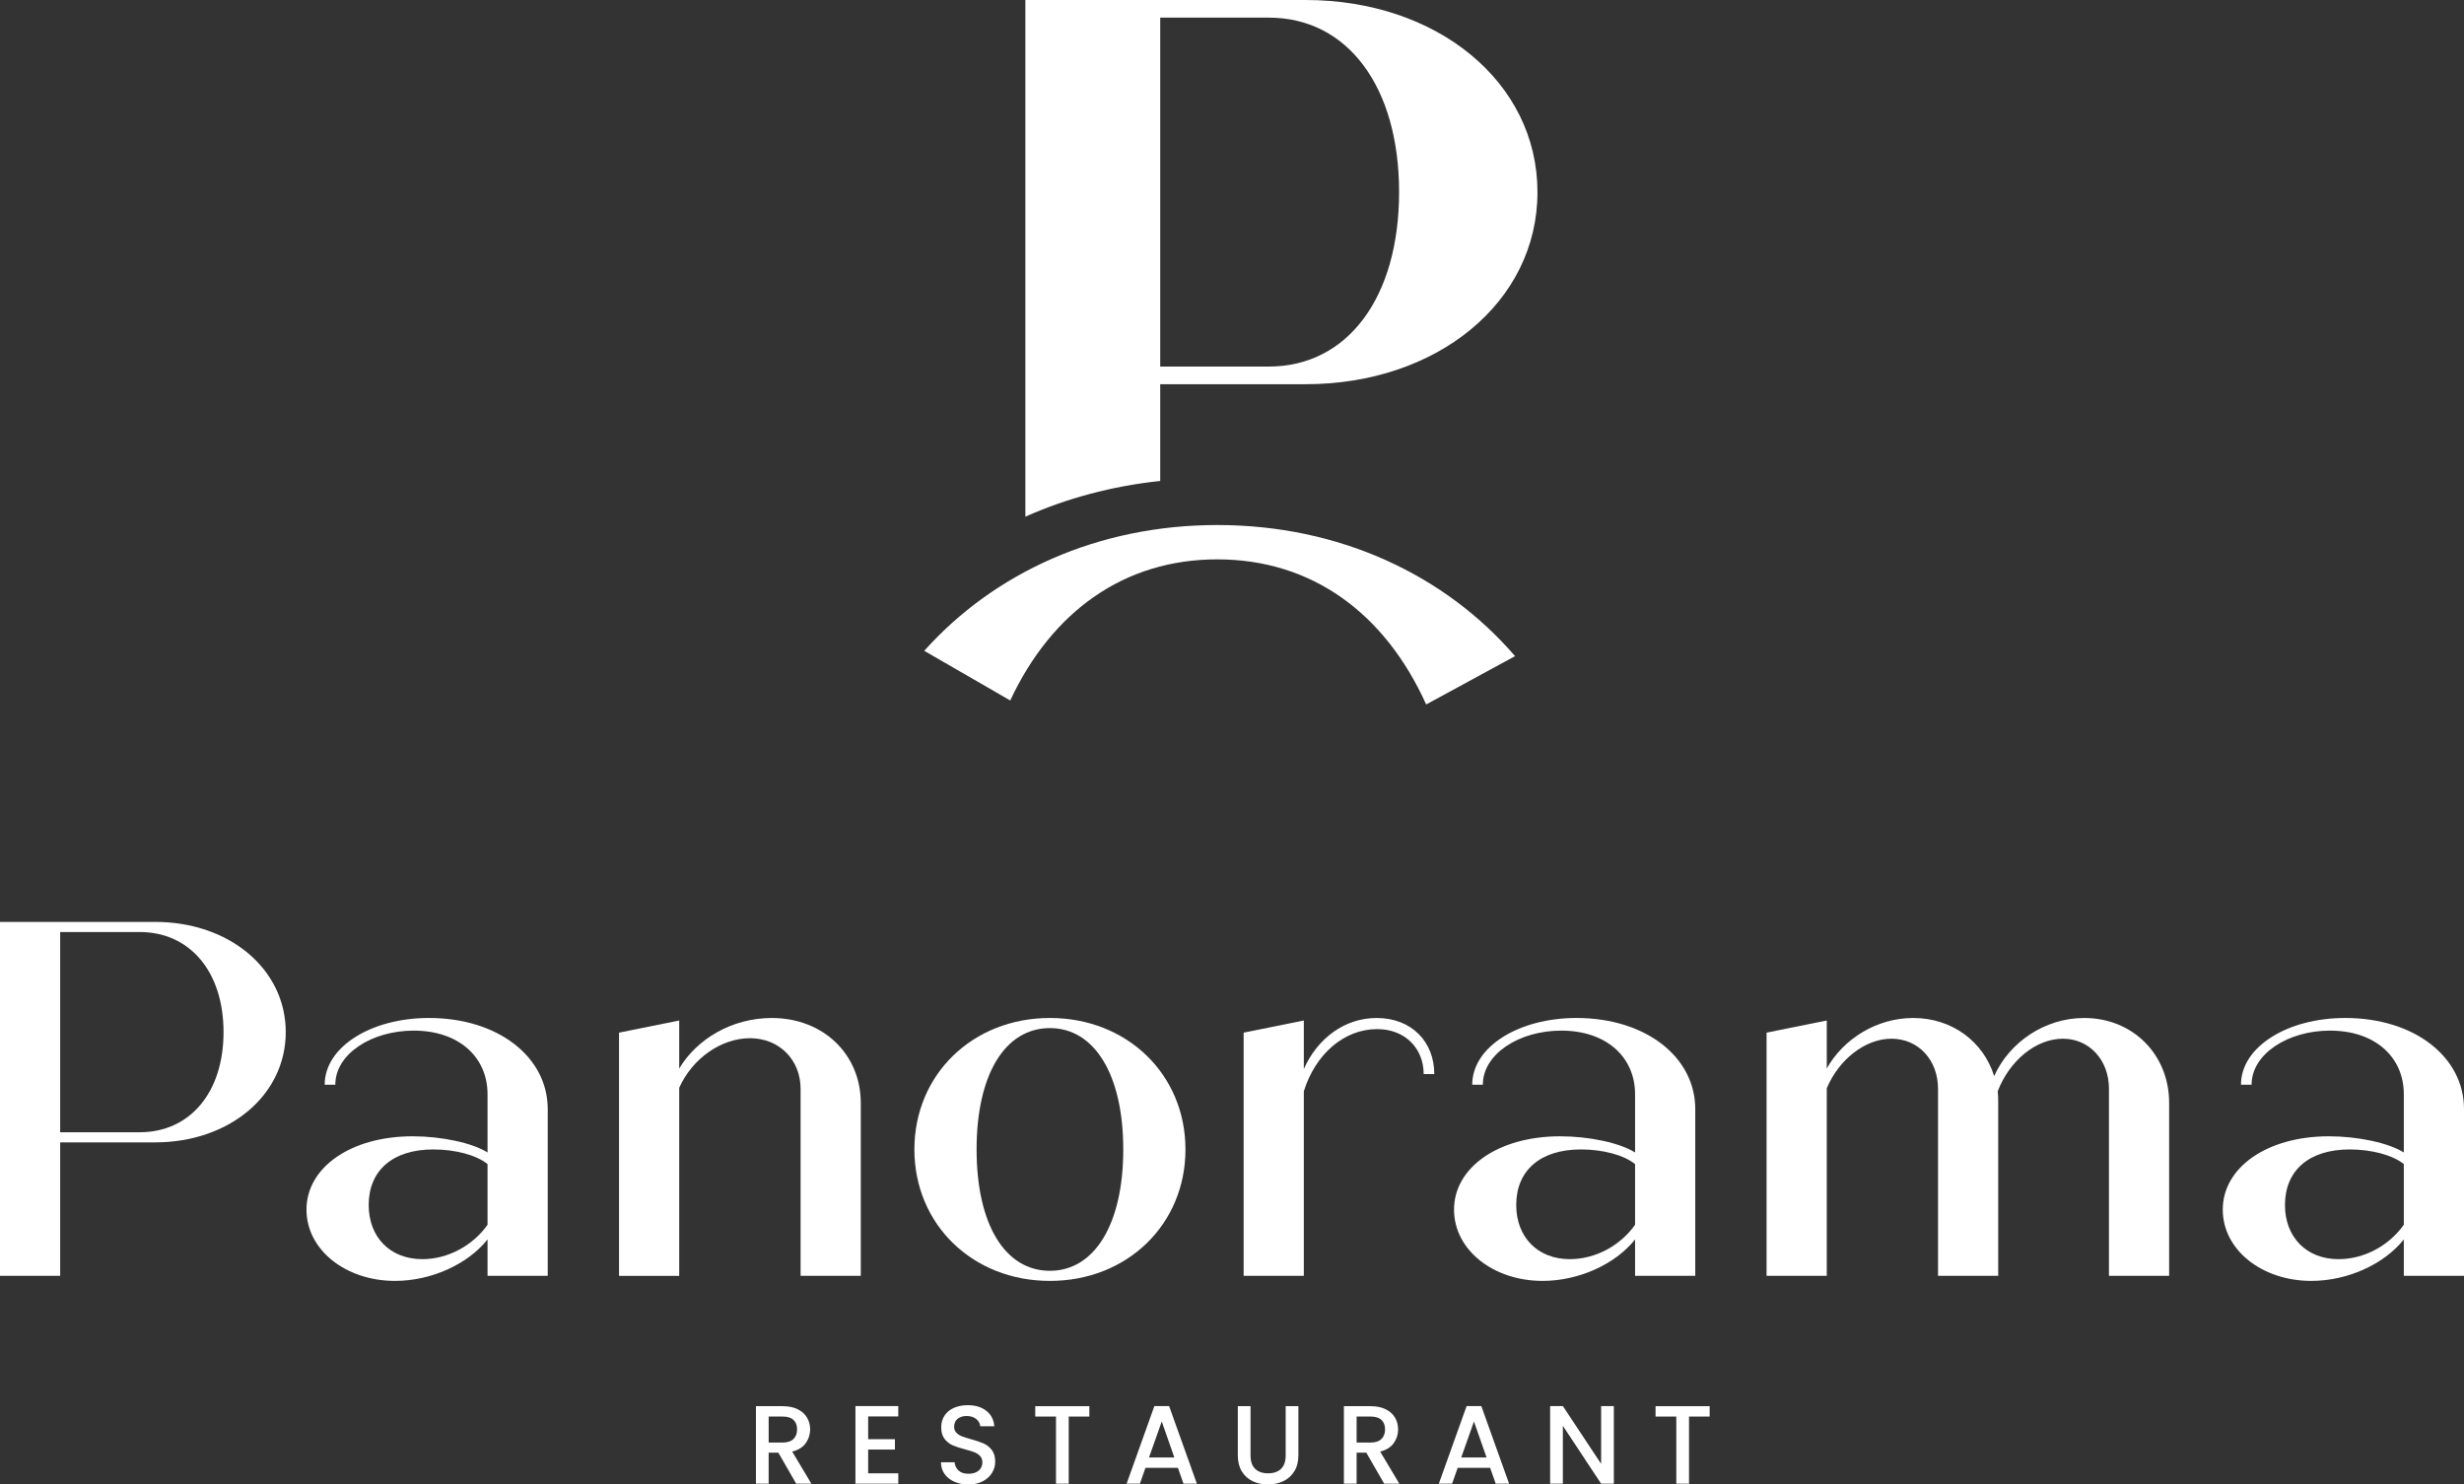
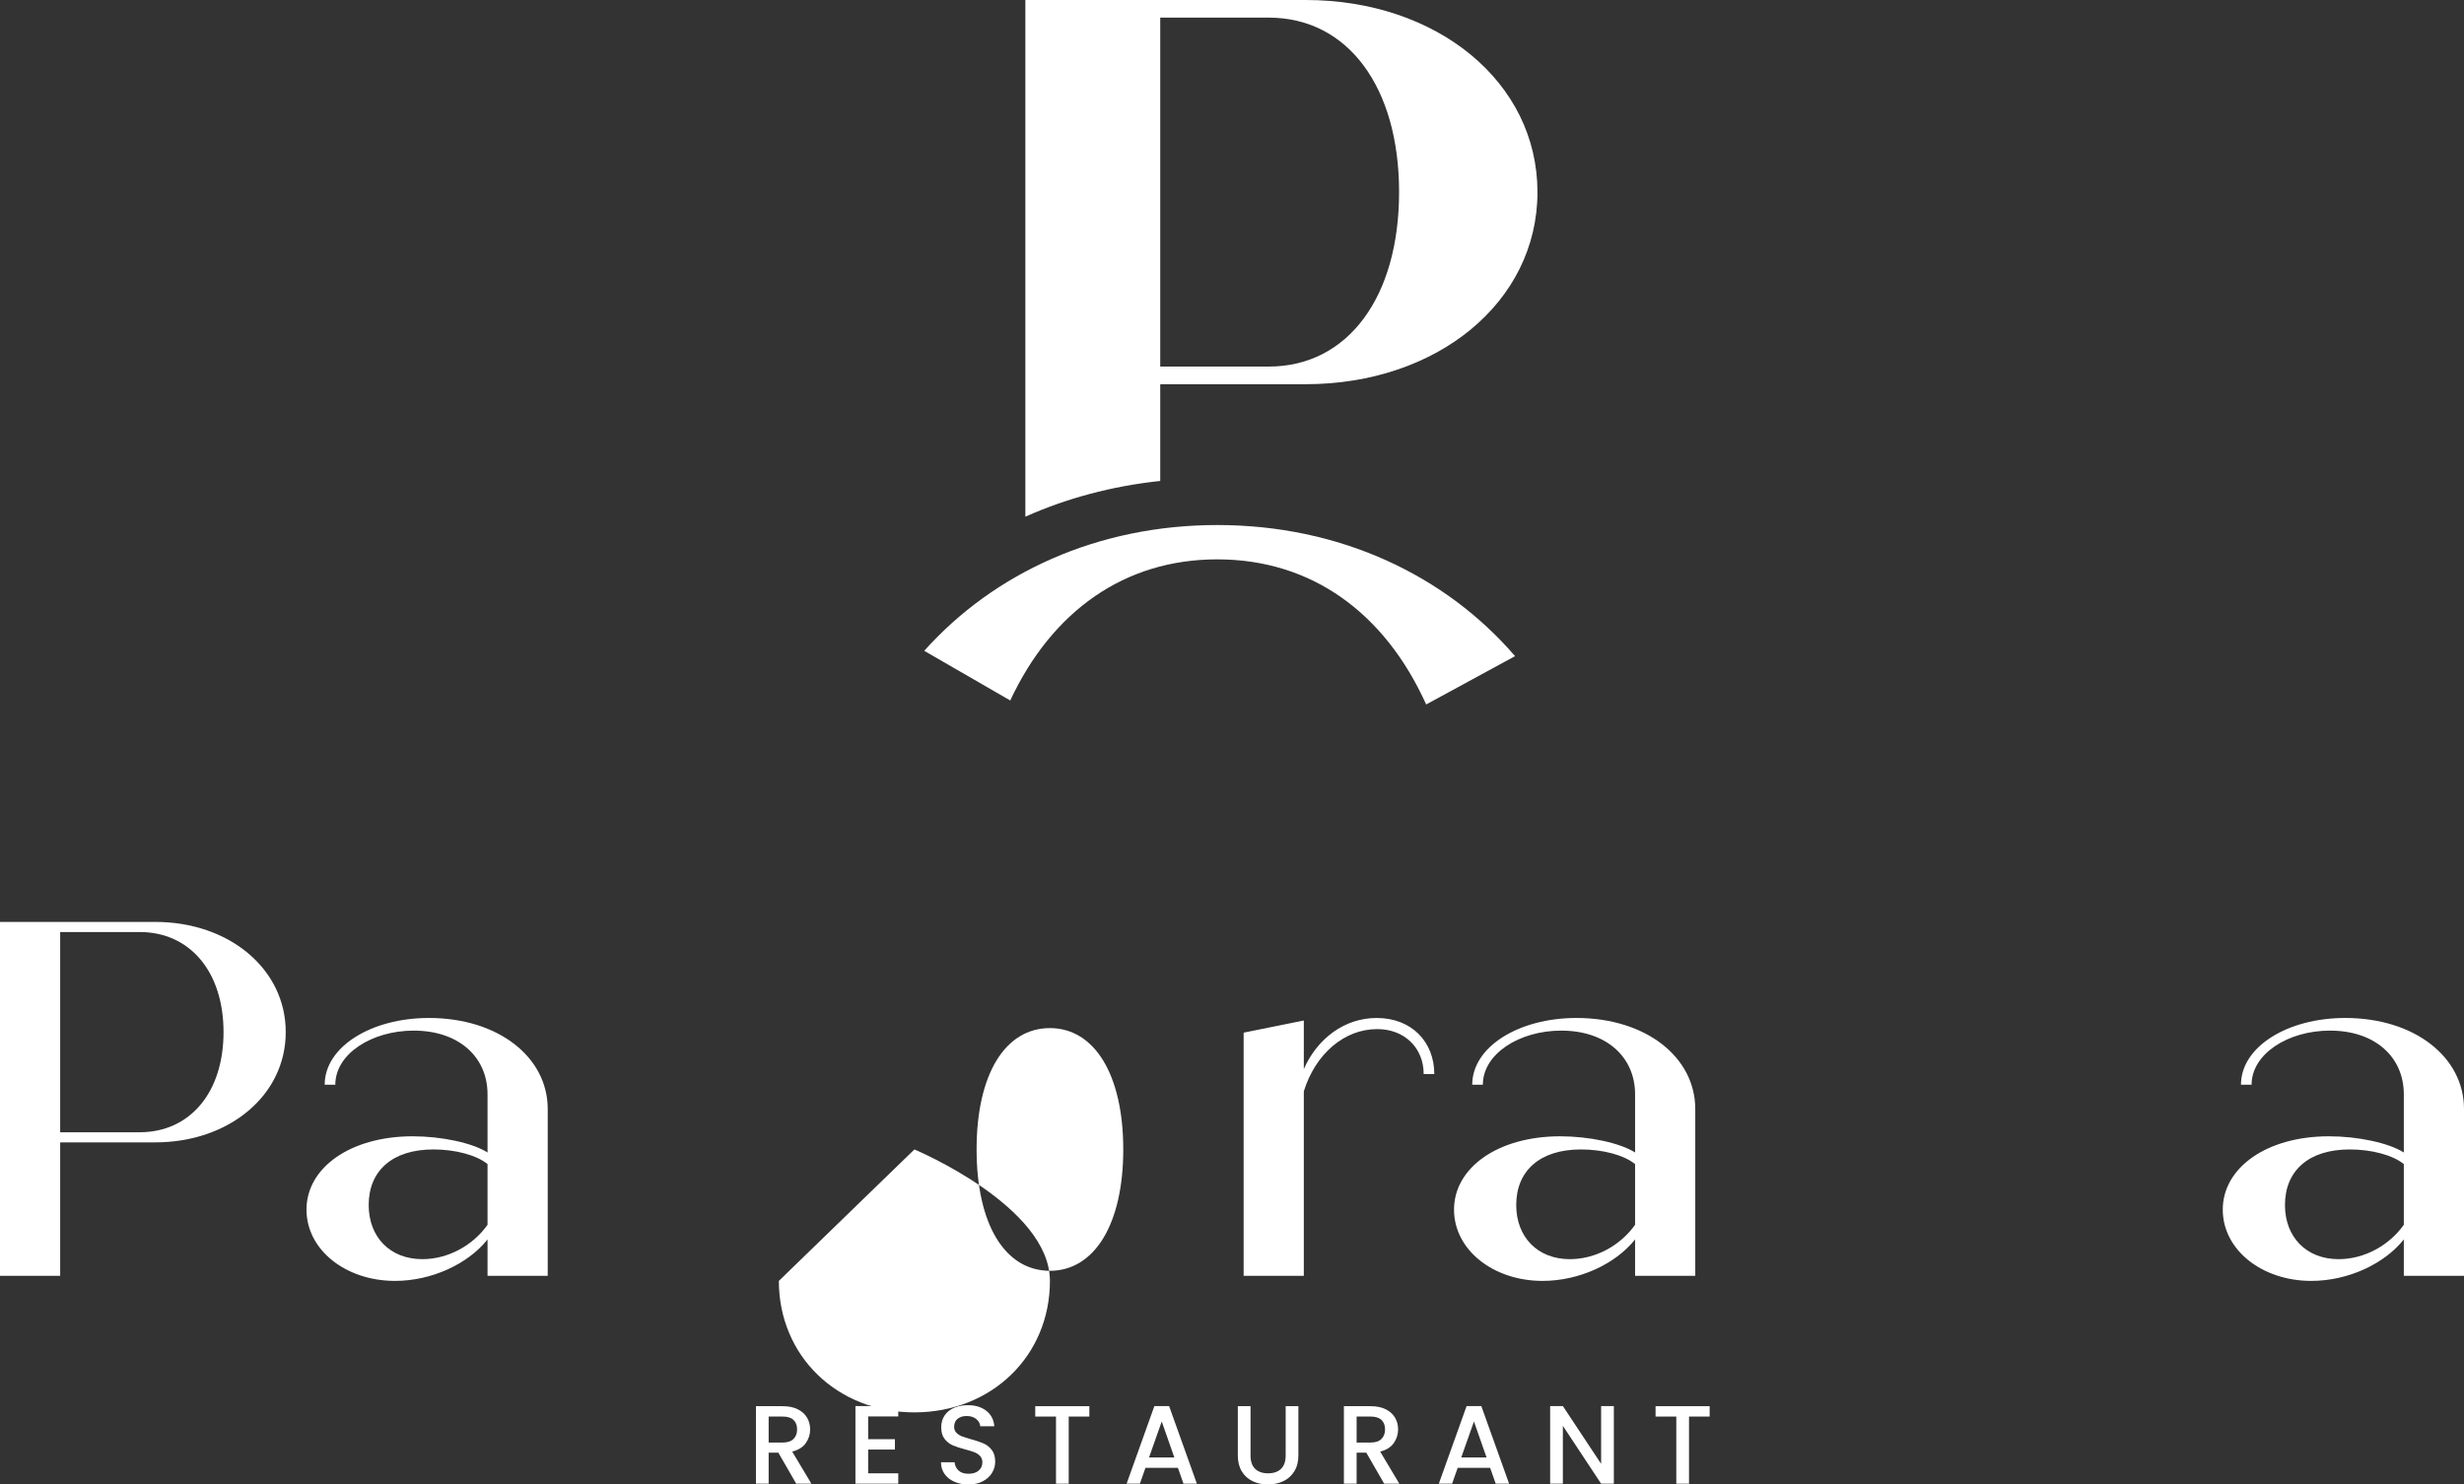
<svg xmlns="http://www.w3.org/2000/svg" id="Ebene_1" version="1.1" viewBox="0 0 1249.174 752.743">
  <rect x="0" y="0" width="1249.174" height="752.743" fill="#333333" stroke="none" />
  <defs>
    <style>
      .st0 {
        fill: #fff;
      }
    </style>
  </defs>
  <path class="st0" d="M588.202,243.877v-49.055h73.725c66.579,0,117.521-41.558,117.521-97.414S728.506,0,661.927,0h-142.098v261.992c20.797-9.273,43.784-15.501,68.373-18.115M588.202,8.934h54.956c40.22,0,66.135,35.299,66.135,88.474s-25.915,88.473-66.135,88.473h-54.956V8.934Z" />
  <path class="st0" d="M768.085,332.716c-35.417-41.157-88.942-66.486-150.958-66.486-60.635,0-113.155,24.232-148.572,63.785l43.611,25.175c21.124-45.214,57.86-71.554,104.961-71.554,47.81,0,84.928,27.13,105.898,73.583l45.06-24.503h0Z" />
  <path class="st0" d="M403.653,752.346l-9.048-15.721h-4.92v15.721h-6.447v-39.303h13.572c3.016,0,5.57.528,7.662,1.584,2.093,1.056,3.657,2.47,4.694,4.241,1.036,1.772,1.555,3.751,1.555,5.938,0,2.564-.745,4.892-2.233,6.984-1.49,2.092-3.78,3.516-6.871,4.27l9.727,16.286h-7.691ZM389.686,731.479h7.125c2.412,0,4.231-.603,5.457-1.81,1.225-1.206,1.838-2.827,1.838-4.863s-.604-3.628-1.81-4.778c-1.207-1.149-3.035-1.725-5.485-1.725h-7.125v13.176h0Z" />
  <path class="st0" d="M440.129,718.246v11.536h13.571v5.259h-13.571v12.046h15.269v5.259h-21.716v-39.359h21.716v5.26h-15.269v-.001Z" />
  <path class="st0" d="M483.842,751.357c-2.112-.924-3.771-2.234-4.977-3.931-1.207-1.696-1.81-3.676-1.81-5.938h6.898c.15,1.696.82,3.092,2.008,4.185,1.188,1.094,2.855,1.64,5.005,1.64,2.224,0,3.958-.537,5.202-1.611s1.866-2.46,1.866-4.156c0-1.319-.387-2.394-1.159-3.224-.772-.829-1.734-1.471-2.884-1.923-1.15-.452-2.743-.941-4.778-1.471-2.564-.678-4.647-1.365-6.249-2.063-1.603-.697-2.969-1.781-4.1-3.252-1.131-1.47-1.697-3.43-1.697-5.881,0-2.263.566-4.241,1.697-5.938,1.131-1.696,2.714-2.997,4.75-3.901,2.036-.905,4.392-1.357,7.068-1.357,3.808,0,6.928.952,9.359,2.855,2.432,1.904,3.779,4.516,4.044,7.833h-7.126c-.113-1.433-.792-2.658-2.036-3.676-1.243-1.019-2.884-1.527-4.919-1.527-1.848,0-3.356.472-4.524,1.414-1.169.942-1.753,2.3-1.753,4.071,0,1.207.367,2.196,1.103,2.969.735.773,1.668,1.386,2.799,1.838,1.132.452,2.677.943,4.638,1.471,2.602.717,4.722,1.433,6.361,2.148,1.641.717,3.035,1.819,4.186,3.309,1.149,1.489,1.725,3.478,1.725,5.966,0,1.999-.537,3.884-1.612,5.655-1.074,1.772-2.639,3.195-4.693,4.27-2.056,1.074-4.478,1.611-7.267,1.611-2.64,0-5.015-.461-7.125-1.385v-.001Z" />
  <path class="st0" d="M552.268,713.043v5.26h-10.462v34.043h-6.447v-34.043h-10.519v-5.26h27.428Z" />
  <path class="st0" d="M597.168,744.316h-16.456l-2.827,8.03h-6.729l14.081-39.359h7.465l14.081,39.359h-6.786l-2.828-8.03h-.001ZM595.358,739.057l-6.39-18.266-6.447,18.266h12.837Z" />
  <path class="st0" d="M633.983,713.043v25.052c0,2.979.781,5.223,2.347,6.729,1.563,1.509,3.741,2.263,6.531,2.263,2.828,0,5.023-.754,6.588-2.263,1.564-1.507,2.348-3.751,2.348-6.729v-25.052h6.446v24.938c0,3.205-.698,5.92-2.093,8.144-1.395,2.225-3.261,3.884-5.598,4.977-2.339,1.094-4.92,1.64-7.748,1.64s-5.4-.546-7.719-1.64c-2.318-1.093-4.156-2.752-5.514-4.977-1.357-2.224-2.036-4.938-2.036-8.144v-24.938h6.448Z" />
  <path class="st0" d="M701.731,752.346l-9.048-15.721h-4.92v15.721h-6.447v-39.303h13.572c3.016,0,5.57.528,7.662,1.584,2.093,1.056,3.657,2.47,4.694,4.241,1.036,1.772,1.555,3.751,1.555,5.938,0,2.564-.745,4.892-2.233,6.984-1.49,2.092-3.78,3.516-6.871,4.27l9.727,16.286h-7.691ZM687.763,731.479h7.125c2.412,0,4.231-.603,5.457-1.81,1.225-1.206,1.838-2.827,1.838-4.863s-.604-3.628-1.81-4.778c-1.207-1.149-3.035-1.725-5.485-1.725h-7.125v13.176h0Z" />
  <path class="st0" d="M755.453,744.316h-16.456l-2.827,8.03h-6.729l14.081-39.359h7.465l14.081,39.359h-6.786l-2.828-8.03h-.001ZM753.644,739.057l-6.39-18.266-6.447,18.266h12.837Z" />
  <path class="st0" d="M818.168,752.346h-6.446l-19.396-29.35v29.35h-6.447v-39.359h6.447l19.396,29.293v-29.293h6.446v39.359Z" />
  <path class="st0" d="M866.745,713.043v5.26h-10.462v34.043h-6.447v-34.043h-10.519v-5.26h27.428Z" />
  <path class="st0" d="M144.862,523.372c0,32.05-28.716,55.895-66.149,55.895H30.512v67.688H0v-179.476h78.713c37.434,0,66.149,23.845,66.149,55.894v-.001ZM113.326,523.372c0-30.511-16.922-50.766-42.562-50.766H30.511v101.532h40.253c25.64,0,42.562-20.256,42.562-50.767v.001Z" />
  <path class="st0" d="M277.679,562.345v84.609h-30.511v-18.46c-10,12.562-28.46,21.023-46.92,21.023-24.87,0-44.869-15.64-44.869-36.151,0-21.28,22.306-37.177,53.843-37.177,14.614,0,30.254,3.333,37.946,8.205v-29.485c0-18.974-14.615-32.306-37.434-32.306-21.281,0-39.741,11.794-39.741,27.434h-5.384c0-19.229,23.588-33.844,52.816-33.844,35.383,0,60.253,19.999,60.253,46.151l.001.001ZM247.168,621.059v-30.768c-5.641-4.615-16.409-7.436-27.435-7.436-20.768,0-32.818,10.769-32.818,28.203,0,16.153,10.769,27.435,27.178,27.435,13.076,0,25.64-6.923,33.075-17.435v.001Z" />
-   <path class="st0" d="M436.389,559.268v87.687h-30.511v-94.865c0-14.615-10.769-25.64-25.639-25.64-14.615,0-29.229,10.256-35.896,25.127v95.378h-30.511v-123.325l30.511-6.153v24.357c8.974-15.127,26.922-25.64,46.92-25.64,26.152,0,45.125,18.46,45.125,43.074h.001Z" />
-   <path class="st0" d="M463.569,582.856c0-37.946,29.485-66.662,68.714-66.662s68.713,28.716,68.713,66.662-29.485,66.662-68.713,66.662-68.714-28.716-68.714-66.662ZM569.46,582.856c0-37.946-14.614-61.534-37.177-61.534-22.819,0-37.178,23.588-37.178,61.534s14.358,61.535,37.178,61.535c22.562,0,37.177-23.589,37.177-61.535Z" />
+   <path class="st0" d="M463.569,582.856s68.713,28.716,68.713,66.662-29.485,66.662-68.713,66.662-68.714-28.716-68.714-66.662ZM569.46,582.856c0-37.946-14.614-61.534-37.177-61.534-22.819,0-37.178,23.588-37.178,61.534s14.358,61.535,37.178,61.535c22.562,0,37.177-23.589,37.177-61.535Z" />
  <path class="st0" d="M727.146,544.654h-5.384c0-13.076-9.487-22.819-23.589-22.819-16.665,0-31.279,12.563-37.177,31.536v93.584h-30.511v-123.325l30.511-6.153v24.613c6.923-15.64,20.768-25.896,36.921-25.896,17.691,0,29.229,12.051,29.229,28.46h0Z" />
  <path class="st0" d="M859.447,562.345v84.609h-30.511v-18.46c-10,12.562-28.46,21.023-46.92,21.023-24.87,0-44.869-15.64-44.869-36.151,0-21.28,22.306-37.177,53.843-37.177,14.614,0,30.254,3.333,37.946,8.205v-29.485c0-18.974-14.615-32.306-37.434-32.306-21.281,0-39.741,11.794-39.741,27.434h-5.384c0-19.229,23.588-33.844,52.816-33.844,35.383,0,60.253,19.999,60.253,46.151l.001.001ZM828.937,621.059v-30.768c-5.641-4.615-16.409-7.436-27.435-7.436-20.768,0-32.818,10.769-32.818,28.203,0,16.153,10.769,27.435,27.178,27.435,13.076,0,25.64-6.923,33.075-17.435v.001Z" />
-   <path class="st0" d="M1099.69,559.268v87.687h-30.511v-94.865c0-14.615-9.999-25.383-23.332-25.383-13.845,0-27.177,11.281-33.074,26.664.256,2.052.256,3.847.256,5.897v87.687h-30.511v-94.865c0-14.615-9.999-25.383-23.588-25.383-13.332,0-26.665,10.512-32.818,25.126v95.122h-30.511v-123.325l30.511-6.153v24.357c8.461-15.127,25.383-25.64,43.844-25.64,19.742,0,35.639,12.051,41.022,29.485,7.692-17.179,25.64-29.485,45.638-29.485,24.614,0,43.074,18.46,43.074,43.074h0Z" />
  <path class="st0" d="M1249.174,562.345v84.609h-30.511v-18.46c-10,12.562-28.46,21.023-46.92,21.023-24.87,0-44.869-15.64-44.869-36.151,0-21.28,22.306-37.177,53.843-37.177,14.614,0,30.254,3.333,37.946,8.205v-29.485c0-18.974-14.615-32.306-37.434-32.306-21.281,0-39.741,11.794-39.741,27.434h-5.384c0-19.229,23.588-33.844,52.816-33.844,35.383,0,60.253,19.999,60.253,46.151l.001.001ZM1218.663,621.059v-30.768c-5.641-4.615-16.409-7.436-27.435-7.436-20.768,0-32.818,10.769-32.818,28.203,0,16.153,10.769,27.435,27.178,27.435,13.076,0,25.64-6.923,33.075-17.435v.001Z" />
</svg>